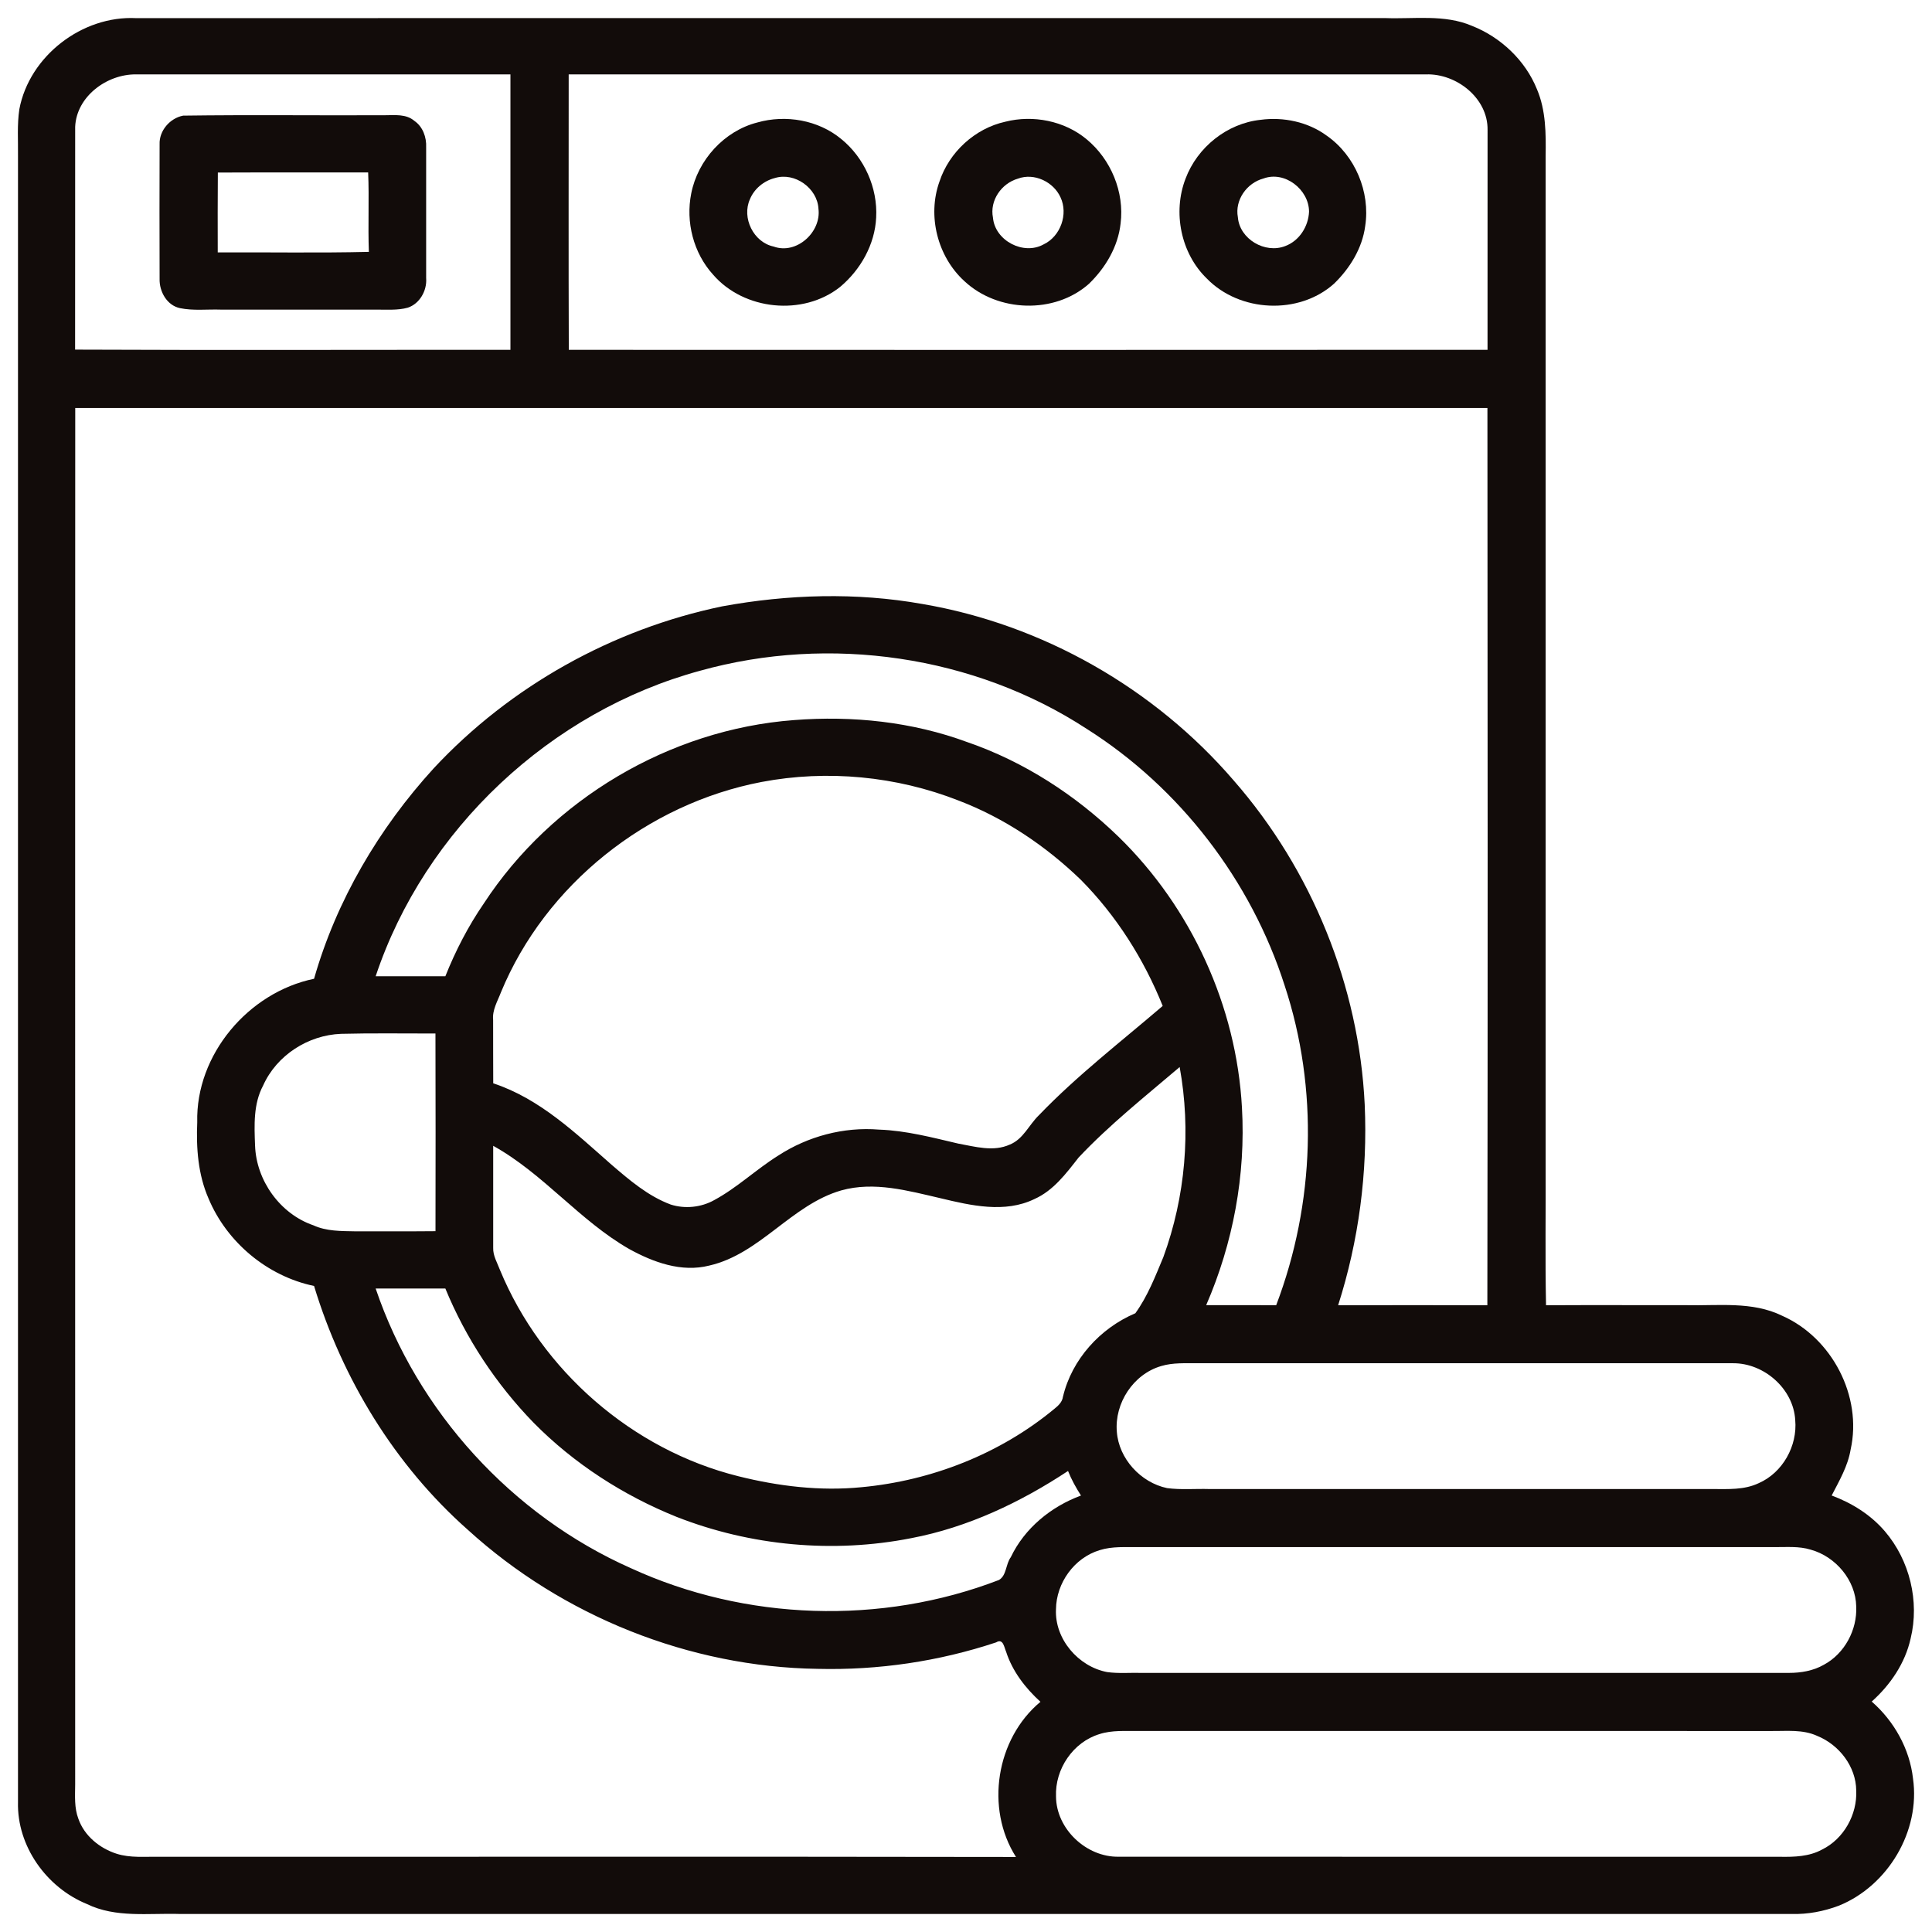
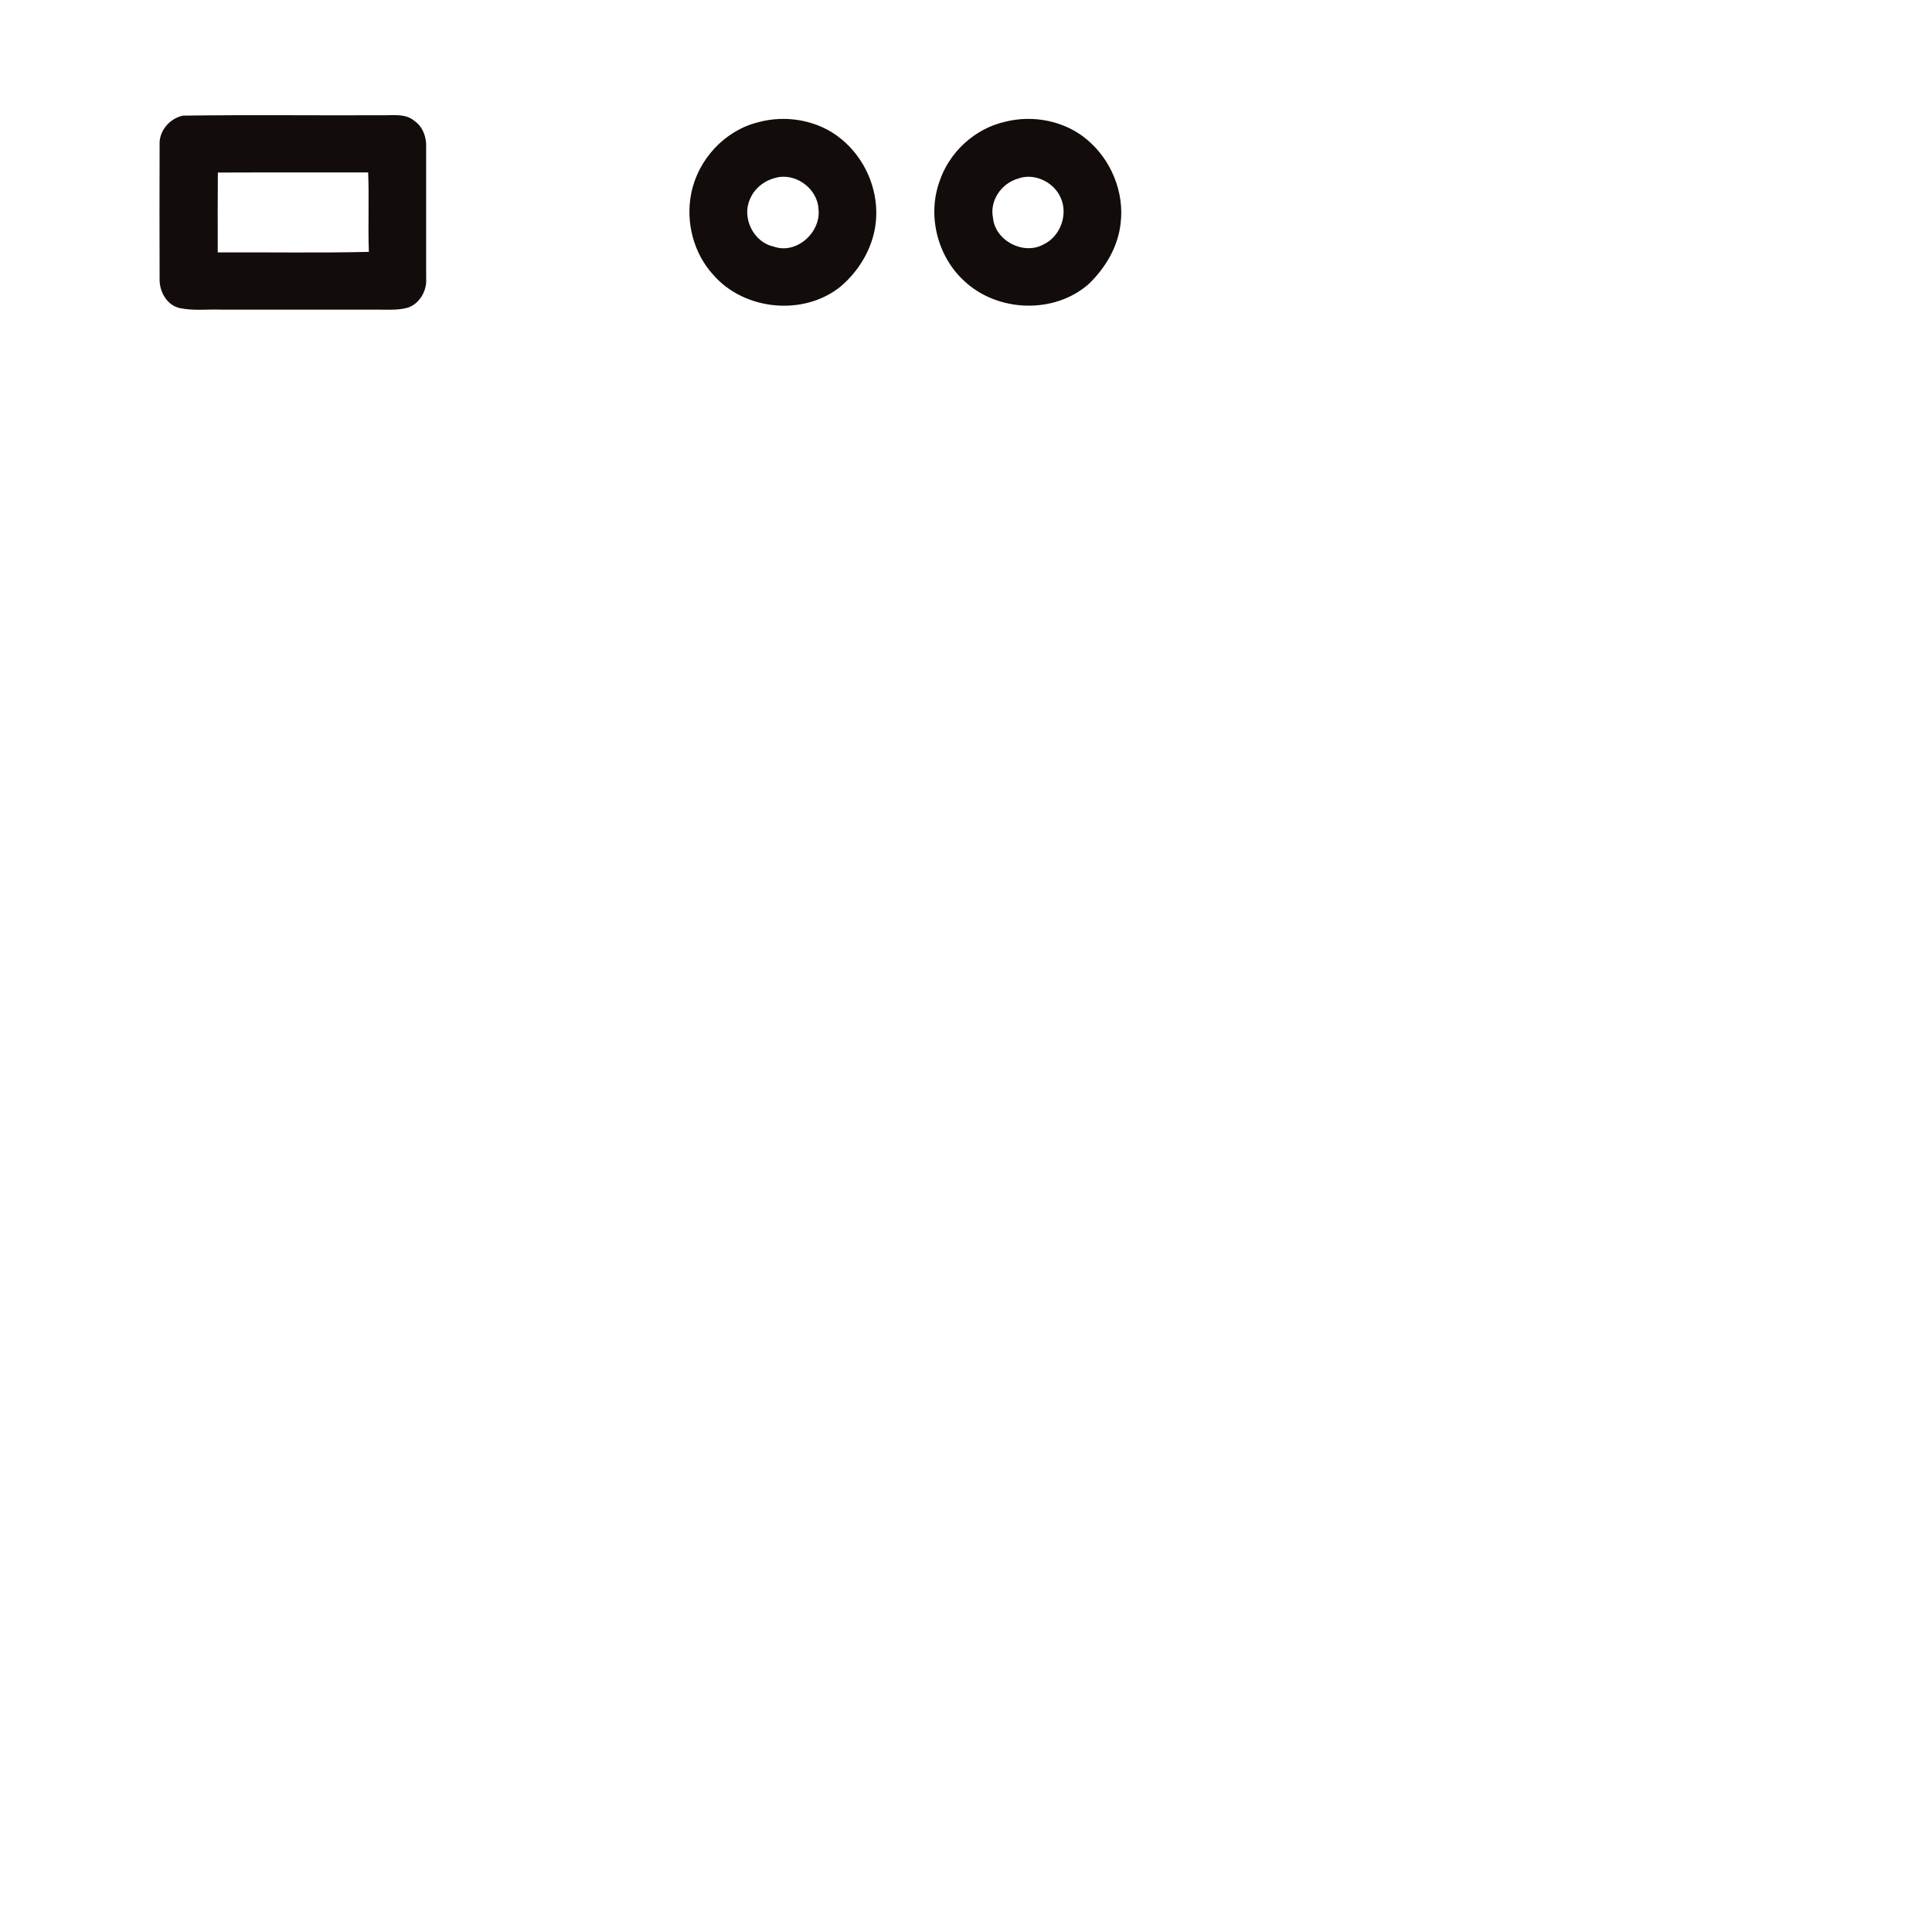
<svg xmlns="http://www.w3.org/2000/svg" fill="none" viewBox="0 0 54 54" height="54" width="54">
  <g clip-path="url(#clip0_255_1128)">
-     <path fill="#120C0A" d="M53.469 49.71C53.376 48.881 52.941 48.106 52.315 47.559C52.837 47.093 53.25 46.486 53.403 45.796C53.656 44.758 53.376 43.609 52.682 42.799C52.286 42.337 51.761 42.01 51.196 41.8C51.408 41.388 51.649 40.979 51.726 40.514C52.057 39.026 51.203 37.389 49.81 36.775C48.976 36.366 48.027 36.501 47.133 36.48C45.825 36.481 44.518 36.475 43.212 36.482C43.185 35.156 43.207 33.829 43.201 32.503V4.365C43.211 3.736 43.209 3.084 42.959 2.496C42.636 1.69 41.947 1.04 41.143 0.723C40.373 0.393 39.52 0.537 38.709 0.505C27.075 0.506 15.441 0.503 3.807 0.507C2.298 0.43 0.822 1.565 0.541 3.051C0.475 3.486 0.509 3.927 0.503 4.365C0.503 19.7 0.501 35.034 0.503 50.368C0.471 51.598 1.299 52.758 2.429 53.218C3.235 53.612 4.155 53.469 5.024 53.496C20.041 53.496 35.058 53.497 50.075 53.496C50.524 53.509 50.975 53.424 51.398 53.264C52.769 52.708 53.68 51.18 53.469 49.71H53.469ZM48.444 38.103C49.309 38.1 50.127 38.818 50.177 39.69C50.243 40.413 49.826 41.163 49.156 41.455C48.752 41.648 48.296 41.619 47.866 41.619C43.18 41.618 38.493 41.619 33.807 41.619C33.409 41.607 33.01 41.645 32.62 41.593C31.884 41.439 31.271 40.771 31.216 40.019C31.148 39.22 31.677 38.406 32.458 38.181C32.784 38.083 33.133 38.105 33.475 38.103C38.465 38.103 43.455 38.103 48.444 38.103ZM34.713 30.958C34.559 28.122 33.297 25.367 31.261 23.385C30.062 22.223 28.625 21.29 27.041 20.744C25.496 20.172 23.825 19.999 22.189 20.127C18.719 20.387 15.424 22.343 13.525 25.249C13.088 25.885 12.733 26.572 12.448 27.286H10.5C11.869 23.181 15.39 19.88 19.573 18.746C23.185 17.738 27.23 18.319 30.376 20.373C32.982 22.023 34.968 24.613 35.906 27.545C36.861 30.436 36.75 33.64 35.67 36.481C35.016 36.477 34.364 36.481 33.713 36.48C34.465 34.749 34.821 32.843 34.713 30.958ZM32.498 28.116C31.331 29.117 30.105 30.06 29.038 31.171C28.76 31.439 28.601 31.84 28.225 31.991C27.763 32.201 27.253 32.048 26.785 31.964C26.053 31.793 25.322 31.599 24.57 31.573C23.582 31.492 22.578 31.761 21.752 32.299C21.134 32.685 20.604 33.197 19.963 33.543C19.596 33.749 19.142 33.794 18.746 33.667C18.113 33.431 17.593 32.984 17.089 32.551C16.085 31.669 15.084 30.706 13.786 30.279C13.782 29.689 13.785 29.099 13.783 28.509C13.755 28.229 13.908 27.983 14.003 27.732C15.246 24.722 18.092 22.466 21.288 21.856C23.122 21.508 25.055 21.693 26.794 22.376C28.07 22.863 29.225 23.641 30.207 24.588C31.203 25.593 31.971 26.806 32.498 28.116ZM12.171 28.887C12.177 30.729 12.175 32.571 12.172 34.412C11.424 34.42 10.677 34.413 9.931 34.416C9.533 34.408 9.124 34.416 8.76 34.248C7.827 33.929 7.162 32.994 7.129 32.018C7.107 31.453 7.079 30.855 7.355 30.34C7.733 29.495 8.612 28.93 9.534 28.896C10.411 28.873 11.291 28.889 12.171 28.887ZM12.448 36.015C13.021 37.408 13.867 38.687 14.917 39.768C16.045 40.911 17.424 41.799 18.913 42.398C20.983 43.21 23.287 43.422 25.47 42.992C27.046 42.692 28.521 41.993 29.852 41.114C29.947 41.354 30.073 41.58 30.214 41.801C29.378 42.109 28.637 42.714 28.252 43.524C28.108 43.718 28.136 44.04 27.919 44.162C24.628 45.428 20.834 45.303 17.631 43.83C14.308 42.355 11.663 39.453 10.5 36.015C11.148 36.015 11.797 36.014 12.448 36.015ZM29.71 39.036C29.692 39.186 29.581 39.288 29.473 39.375C27.956 40.634 26.037 41.386 24.078 41.568C22.922 41.682 21.756 41.541 20.636 41.261C17.67 40.523 15.137 38.309 13.974 35.495C13.898 35.292 13.777 35.098 13.785 34.877C13.783 33.927 13.786 32.976 13.785 32.026C15.187 32.803 16.197 34.116 17.589 34.912C18.262 35.282 19.047 35.57 19.824 35.373C21.247 35.048 22.122 33.673 23.514 33.272C24.436 33.014 25.383 33.282 26.288 33.491C27.138 33.695 28.085 33.916 28.914 33.513C29.445 33.276 29.798 32.799 30.146 32.355C31.014 31.433 32.01 30.644 32.972 29.824C33.294 31.593 33.134 33.447 32.516 35.136C32.291 35.674 32.077 36.232 31.733 36.706C30.751 37.123 29.96 37.993 29.711 39.036H29.71ZM15.895 2.08C23.884 2.079 31.872 2.08 39.861 2.079C40.709 2.053 41.59 2.742 41.578 3.63C41.577 5.679 41.578 7.728 41.577 9.777C33.017 9.783 24.457 9.78 15.898 9.778C15.889 7.212 15.895 4.646 15.895 2.08ZM2.101 3.545C2.137 2.697 2.985 2.073 3.797 2.079C7.286 2.079 10.776 2.079 14.267 2.08V9.778C10.21 9.775 6.154 9.79 2.099 9.772C2.103 7.696 2.098 5.621 2.101 3.545ZM28.397 51.903C20.416 51.889 12.435 51.901 4.454 51.897C4.052 51.891 3.643 51.935 3.257 51.812C2.785 51.66 2.358 51.313 2.192 50.839C2.074 50.532 2.098 50.2 2.101 49.879C2.103 37.054 2.097 24.229 2.103 11.403C15.26 11.403 28.417 11.406 41.574 11.403C41.581 19.762 41.585 28.123 41.572 36.483C40.181 36.479 38.791 36.477 37.401 36.483C37.979 34.676 38.229 32.768 38.144 30.873C37.985 27.558 36.668 24.313 34.481 21.813C32.265 19.237 29.139 17.454 25.783 16.882C23.934 16.552 22.031 16.61 20.189 16.947C17.117 17.584 14.257 19.182 12.121 21.476C10.589 23.155 9.402 25.169 8.778 27.357C6.941 27.736 5.466 29.48 5.513 31.368C5.482 32.088 5.535 32.825 5.827 33.495C6.338 34.721 7.472 35.671 8.778 35.943C9.567 38.541 11.036 40.955 13.079 42.761C15.725 45.171 19.268 46.594 22.855 46.645C24.543 46.687 26.239 46.438 27.842 45.905C28.04 45.786 28.064 46.036 28.121 46.166C28.297 46.713 28.658 47.181 29.081 47.566C27.841 48.597 27.53 50.541 28.397 51.903ZM30.737 43.327C31.09 43.215 31.47 43.247 31.841 43.242C37.758 43.242 43.675 43.242 49.591 43.242C49.928 43.246 50.277 43.21 50.611 43.314C51.309 43.506 51.868 44.17 51.882 44.901C51.912 45.554 51.558 46.219 50.978 46.53C50.681 46.701 50.336 46.758 50.004 46.758C43.976 46.757 37.949 46.758 31.922 46.758C31.593 46.749 31.265 46.78 30.944 46.735C30.139 46.583 29.476 45.81 29.515 44.982C29.522 44.247 30.024 43.541 30.737 43.327ZM50.924 51.697C50.567 51.893 50.149 51.904 49.757 51.898C43.593 51.895 37.431 51.9 31.268 51.896C30.364 51.913 29.521 51.119 29.516 50.213C29.484 49.448 29.991 48.692 30.732 48.468C31.086 48.354 31.467 48.386 31.839 48.381C37.728 48.382 43.618 48.381 49.507 48.382C49.934 48.387 50.387 48.332 50.792 48.519C51.403 48.766 51.876 49.374 51.882 50.045C51.913 50.716 51.534 51.4 50.924 51.697Z" />
    <path fill="#120C0A" d="M11.911 7.784V4.118C11.924 3.836 11.819 3.541 11.581 3.378C11.349 3.179 11.03 3.221 10.755 3.221C8.876 3.23 6.995 3.206 5.118 3.232C4.749 3.304 4.446 3.653 4.461 4.033C4.456 5.285 4.458 6.539 4.461 7.792C4.45 8.145 4.663 8.536 5.032 8.613C5.405 8.69 5.792 8.641 6.174 8.654C7.62 8.655 9.066 8.654 10.512 8.655C10.804 8.649 11.108 8.681 11.4 8.599C11.731 8.488 11.934 8.126 11.912 7.784H11.911ZM6.086 7.055C6.085 6.311 6.082 5.567 6.089 4.823C7.488 4.816 8.888 4.824 10.29 4.819C10.321 5.558 10.282 6.299 10.31 7.04C8.902 7.074 7.493 7.047 6.086 7.055Z" />
-     <path fill="#120C0A" d="M37.084 3.793C36.559 3.406 35.871 3.263 35.233 3.349C34.294 3.449 33.466 4.117 33.137 4.992C32.774 5.931 33.002 7.08 33.732 7.786C34.647 8.728 36.3 8.811 37.286 7.93C37.73 7.499 38.077 6.938 38.158 6.316C38.304 5.365 37.875 4.345 37.084 3.793ZM35.924 6.877C35.36 7.1 34.647 6.683 34.599 6.072C34.509 5.59 34.849 5.113 35.315 4.989C35.911 4.768 36.587 5.299 36.588 5.917C36.571 6.329 36.316 6.731 35.924 6.877Z" />
    <path fill="#120C0A" d="M23.511 3.884C22.87 3.354 21.961 3.198 21.169 3.423C20.24 3.66 19.503 4.473 19.32 5.408C19.161 6.201 19.381 7.071 19.93 7.675C20.79 8.674 22.444 8.844 23.481 8.02C24.052 7.542 24.454 6.833 24.489 6.081C24.535 5.249 24.157 4.407 23.511 3.884ZM21.623 6.891C21.06 6.772 20.726 6.088 20.961 5.568C21.081 5.275 21.35 5.054 21.658 4.976C22.211 4.805 22.846 5.258 22.876 5.834C22.961 6.486 22.263 7.124 21.623 6.891Z" />
    <path fill="#120C0A" d="M30.368 3.89C29.748 3.376 28.873 3.206 28.099 3.402C27.248 3.59 26.529 4.253 26.258 5.076C25.915 6.032 26.203 7.172 26.954 7.857C27.886 8.729 29.473 8.788 30.437 7.932C30.899 7.485 31.25 6.895 31.321 6.247C31.432 5.368 31.05 4.451 30.368 3.89ZM29.172 6.829C28.61 7.146 27.81 6.727 27.754 6.085C27.657 5.603 27.992 5.125 28.452 4.993C28.903 4.823 29.446 5.082 29.641 5.514C29.863 5.983 29.643 6.606 29.172 6.829Z" />
  </g>
  <defs>
    <clipPath id="clip0_255_1128">
      <rect transform="translate(0.5 0.5)" fill="white" height="53" width="53" />
    </clipPath>
  </defs>
</svg>